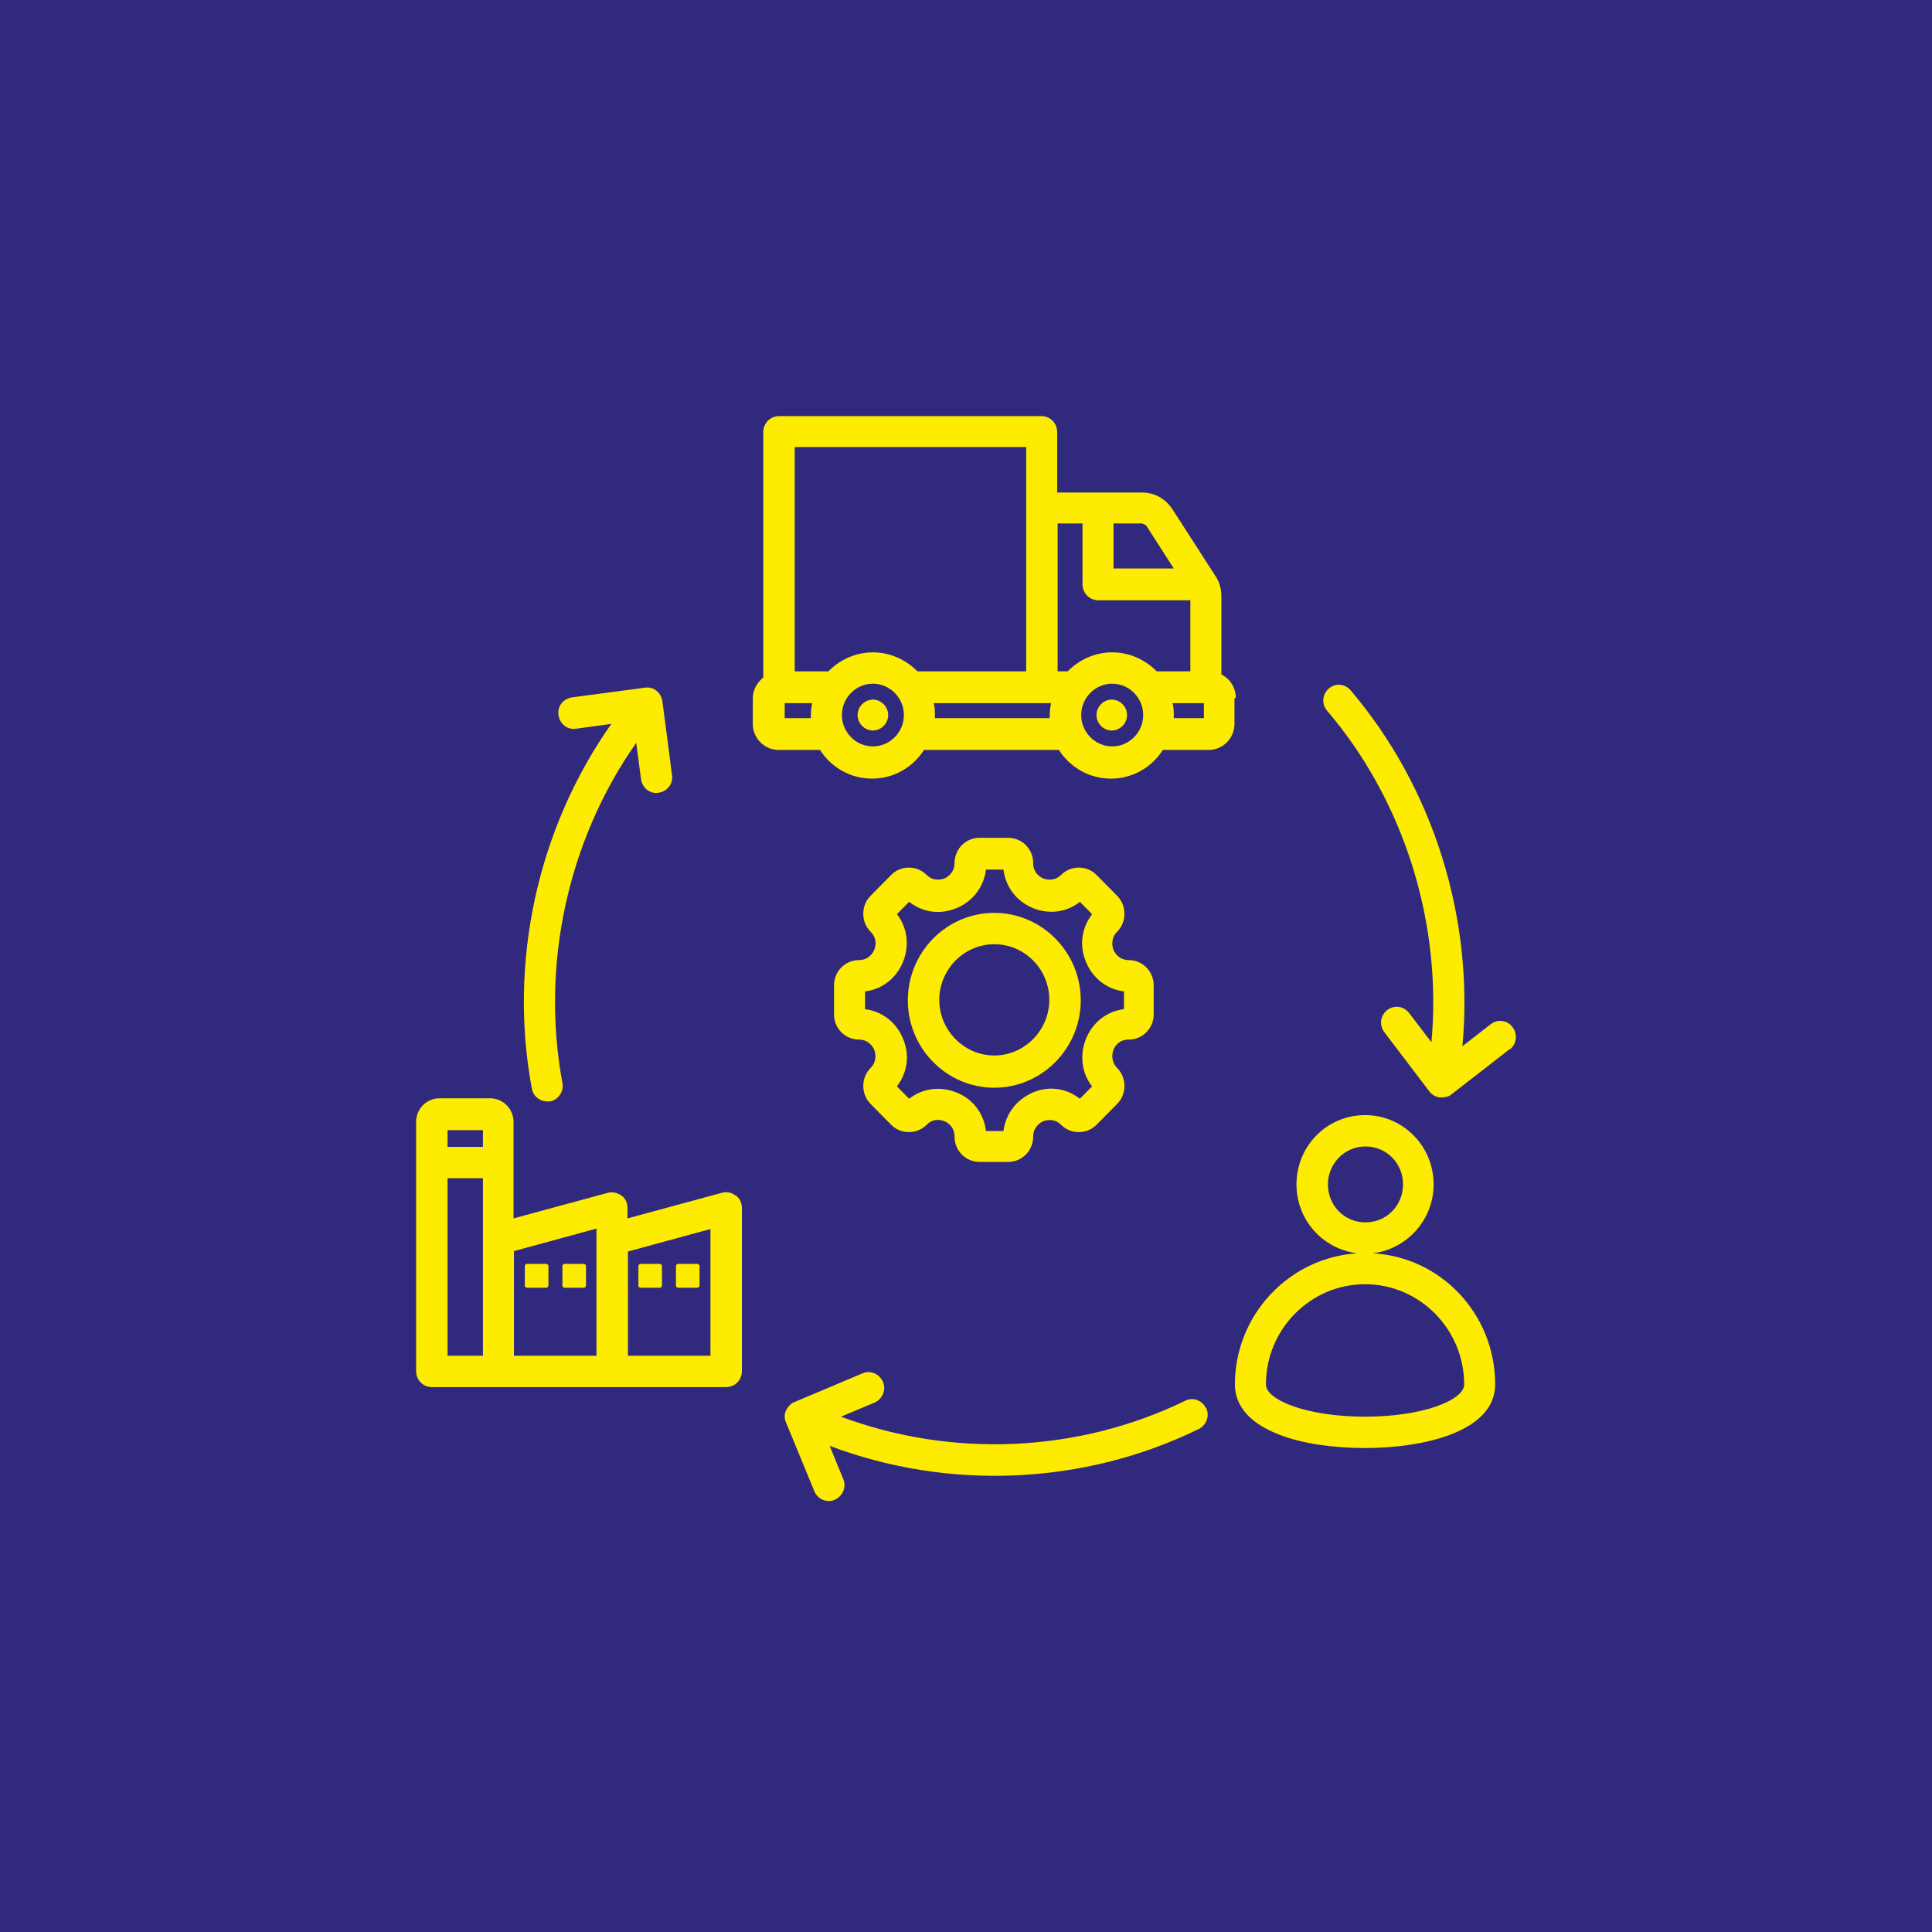
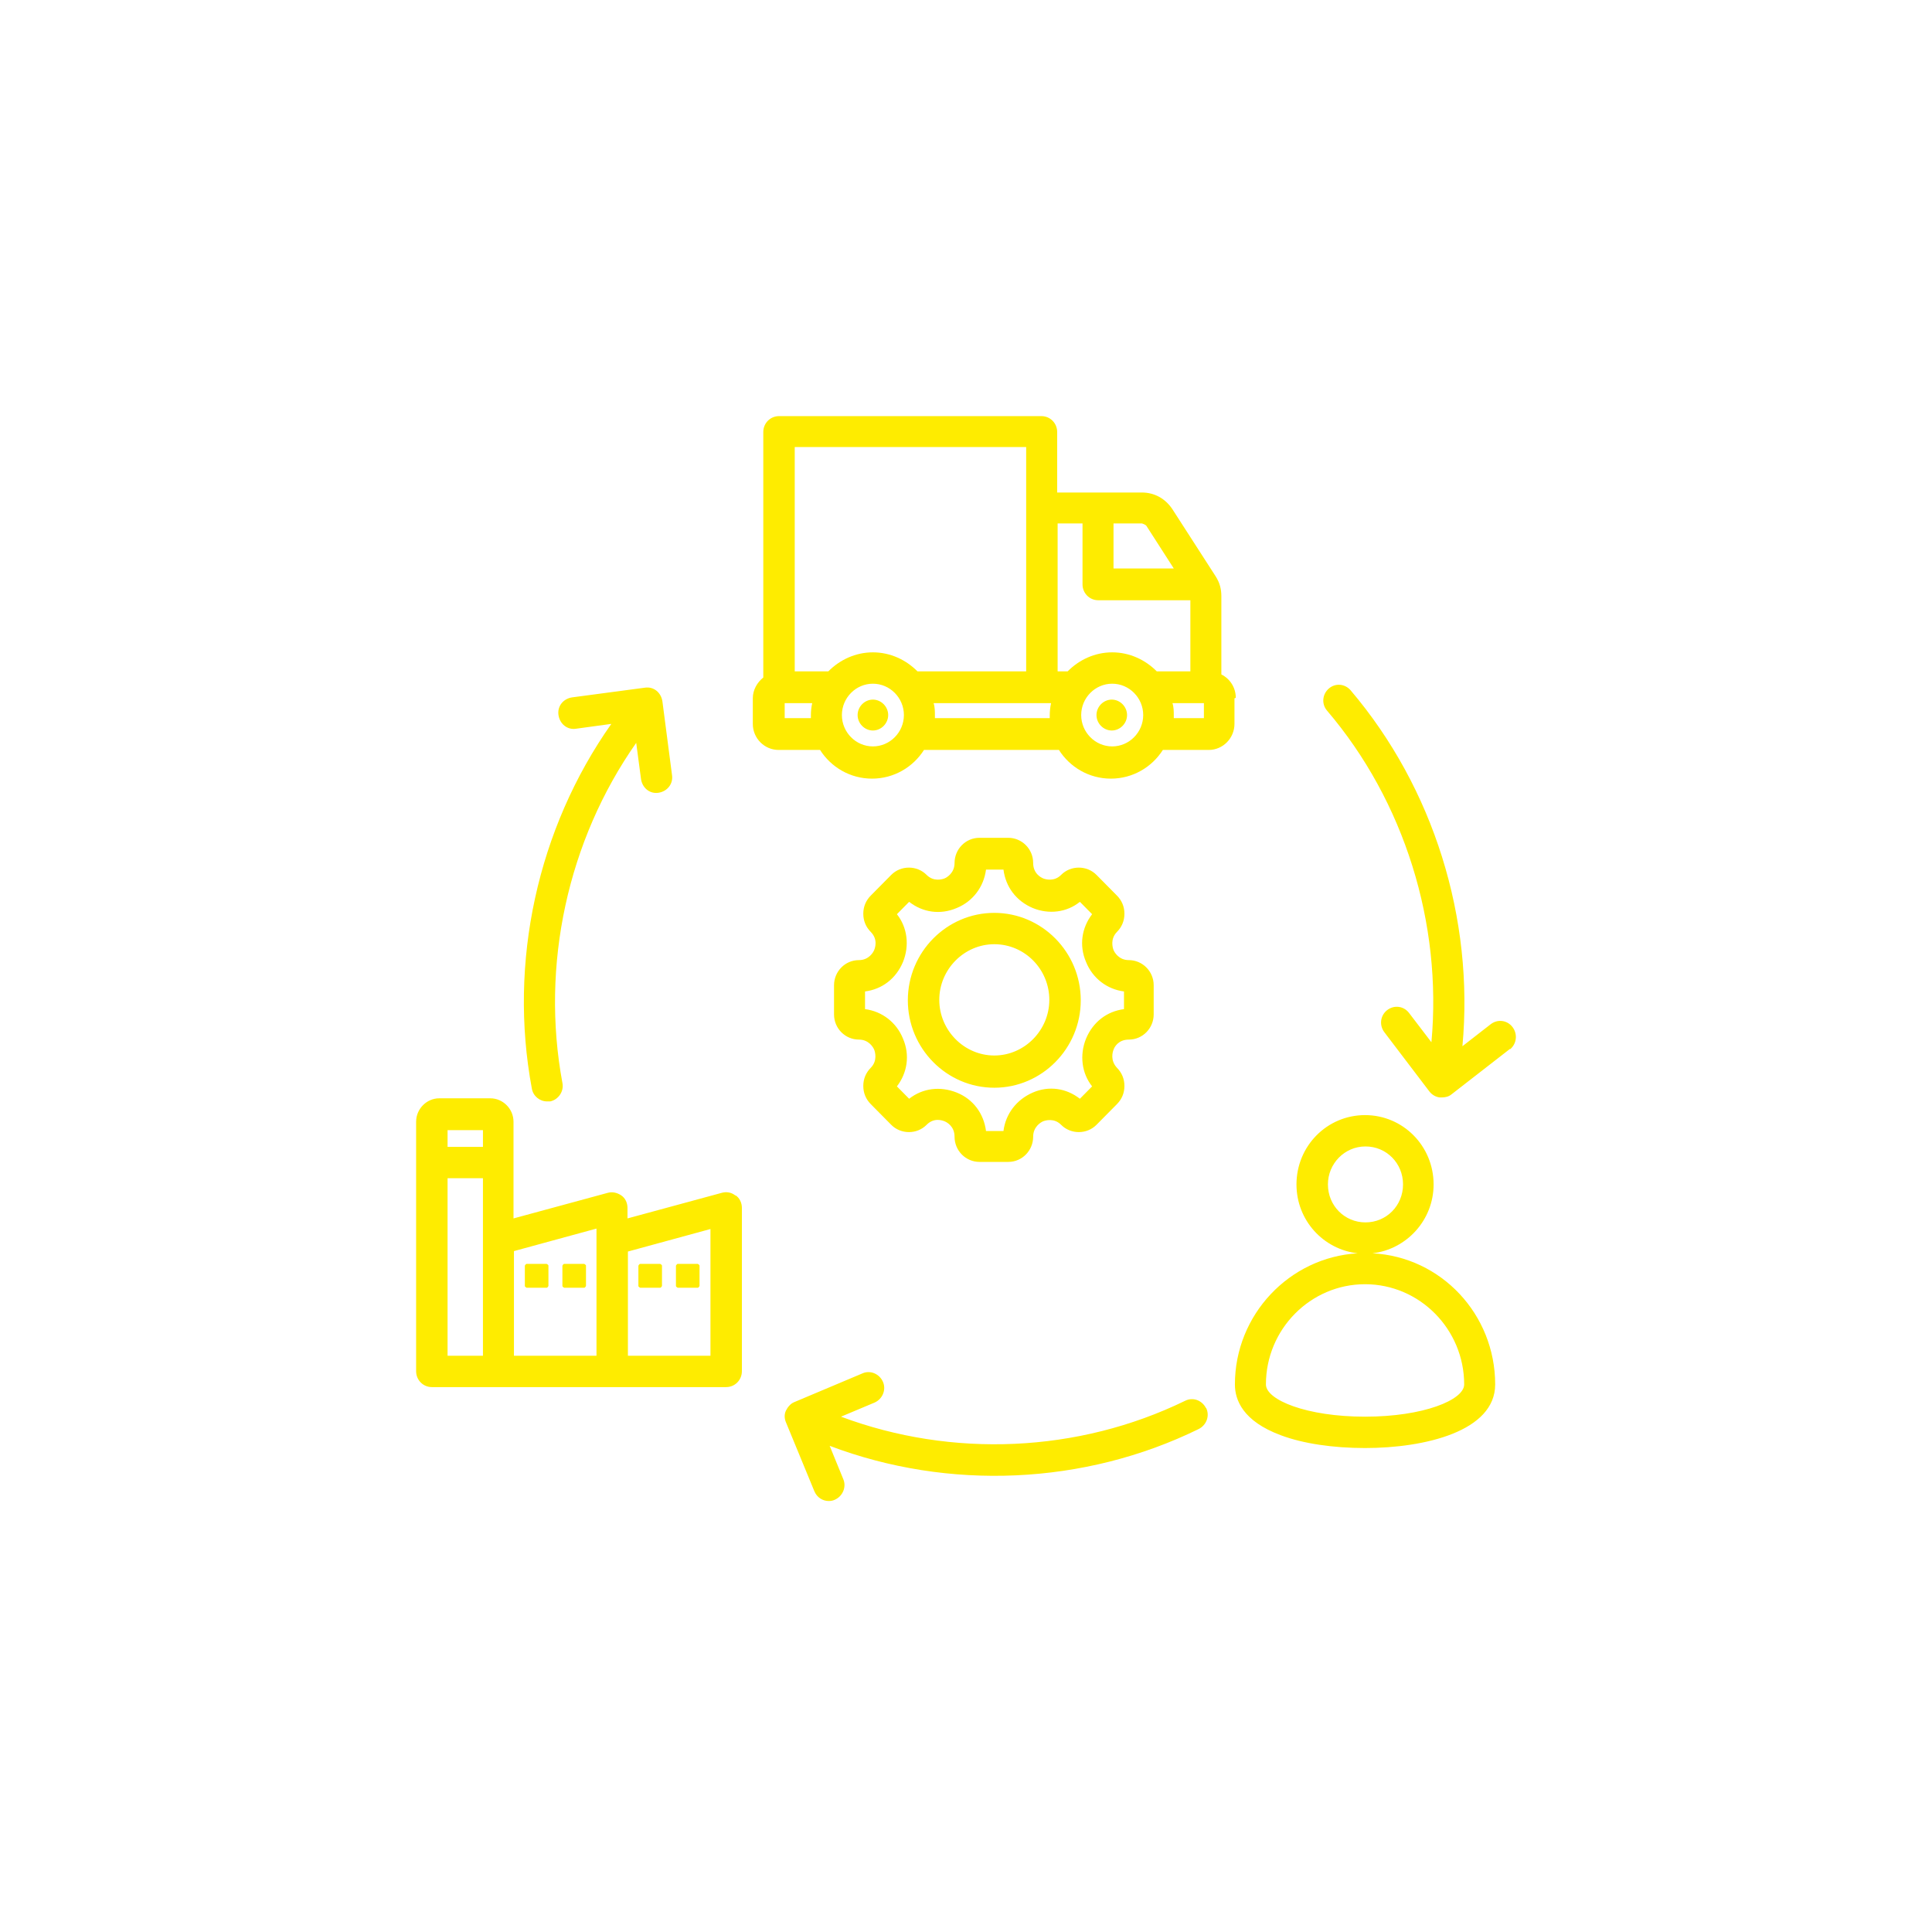
<svg xmlns="http://www.w3.org/2000/svg" width="130" height="130" viewBox="0 0 130 130" fill="none">
-   <path d="M130 0H0V130H130V0Z" fill="#31297D" />
  <path d="M57.795 64.604C56.855 64.604 56.12 65.376 56.12 66.297V68.258C56.12 69.209 56.884 69.952 57.795 69.952C58.471 69.952 58.765 70.487 58.824 70.635C58.882 70.784 59.059 71.378 58.588 71.853C58.265 72.18 58.089 72.596 58.089 73.072C58.089 73.547 58.265 73.963 58.588 74.29L59.969 75.686C60.616 76.34 61.703 76.34 62.349 75.686C62.849 75.181 63.407 75.389 63.554 75.448C63.701 75.508 64.23 75.775 64.23 76.488C64.23 77.439 64.994 78.182 65.905 78.182H67.844C68.785 78.182 69.519 77.409 69.519 76.488C69.519 75.805 70.048 75.508 70.195 75.448C70.342 75.389 70.93 75.211 71.4 75.686C72.046 76.34 73.133 76.34 73.78 75.686L75.161 74.29C75.484 73.963 75.66 73.547 75.66 73.072C75.66 72.596 75.484 72.18 75.161 71.853C74.691 71.348 74.867 70.784 74.926 70.635C74.984 70.457 75.249 69.952 75.954 69.952C76.894 69.952 77.629 69.18 77.629 68.258V66.297C77.629 65.347 76.865 64.604 75.954 64.604C75.278 64.604 74.984 64.069 74.926 63.921C74.867 63.772 74.691 63.178 75.161 62.703C75.484 62.376 75.66 61.96 75.66 61.484C75.66 61.009 75.484 60.593 75.161 60.266L73.78 58.87C73.133 58.216 72.046 58.216 71.4 58.87C70.93 59.345 70.342 59.167 70.195 59.107C70.048 59.048 69.519 58.781 69.519 58.068C69.519 57.117 68.755 56.374 67.844 56.374H65.905C64.965 56.374 64.23 57.147 64.23 58.068C64.23 58.751 63.701 59.048 63.554 59.107C63.407 59.167 62.82 59.345 62.349 58.87C61.703 58.216 60.616 58.216 59.969 58.87L58.588 60.266C58.265 60.593 58.089 61.009 58.089 61.484C58.089 61.96 58.265 62.376 58.588 62.703C59.088 63.208 58.882 63.772 58.824 63.921C58.765 64.069 58.471 64.604 57.795 64.604ZM60.763 64.723C61.204 63.623 61.057 62.405 60.351 61.514L61.174 60.682C62.085 61.395 63.26 61.574 64.377 61.098C65.464 60.652 66.199 59.672 66.346 58.513H67.521C67.668 59.672 68.373 60.623 69.49 61.098C70.577 61.544 71.782 61.395 72.663 60.682L73.486 61.514C72.781 62.435 72.604 63.623 73.075 64.723C73.515 65.822 74.485 66.565 75.631 66.713V67.902C74.485 68.05 73.545 68.763 73.075 69.892C72.634 70.992 72.781 72.21 73.486 73.101L72.663 73.933C71.752 73.22 70.577 73.042 69.49 73.517C68.403 73.993 67.668 74.943 67.521 76.102H66.346C66.199 74.943 65.494 73.963 64.377 73.517C63.26 73.072 62.085 73.22 61.174 73.933L60.351 73.101C61.057 72.18 61.233 70.992 60.763 69.892C60.322 68.793 59.352 68.05 58.206 67.902V66.713C59.352 66.565 60.293 65.852 60.763 64.723ZM66.904 73.191C70.107 73.191 72.722 70.546 72.722 67.308C72.722 64.069 70.107 61.425 66.904 61.425C63.701 61.425 61.086 64.069 61.086 67.308C61.086 70.546 63.701 73.191 66.904 73.191ZM66.904 63.534C68.961 63.534 70.606 65.228 70.606 67.278C70.606 69.328 68.931 71.022 66.904 71.022C64.876 71.022 63.202 69.328 63.202 67.278C63.202 65.228 64.876 63.534 66.904 63.534ZM83.153 46.956C83.153 46.272 82.771 45.678 82.183 45.381V40.122C82.183 39.617 82.066 39.201 81.802 38.785L78.892 34.269C78.422 33.556 77.688 33.14 76.836 33.14H71.135V29.07C71.135 28.475 70.665 28 70.077 28H52.418C51.83 28 51.36 28.475 51.36 29.07V45.589C50.949 45.916 50.655 46.421 50.655 46.985V48.709C50.655 49.689 51.448 50.462 52.389 50.462H55.18C55.914 51.62 57.207 52.393 58.677 52.393C60.146 52.393 61.439 51.62 62.173 50.462H71.253C71.987 51.62 73.28 52.393 74.749 52.393C76.219 52.393 77.511 51.62 78.246 50.462H81.331C82.301 50.462 83.065 49.659 83.065 48.709V46.985L83.153 46.956ZM77.129 35.368L78.981 38.25H74.926V35.22H76.836C76.836 35.22 77.041 35.279 77.129 35.368ZM72.84 35.22V39.32C72.84 39.914 73.31 40.389 73.897 40.389H80.097V45.173H77.835C77.071 44.401 76.013 43.895 74.838 43.895C73.662 43.895 72.604 44.401 71.841 45.173H71.165V35.22H72.84ZM69.049 30.08V45.173H61.733C60.968 44.401 59.911 43.895 58.735 43.895C57.56 43.895 56.502 44.401 55.738 45.173H53.476V30.08H69.049ZM52.8 48.322V47.312H54.651C54.592 47.58 54.563 47.847 54.563 48.144C54.563 48.203 54.563 48.263 54.563 48.322H52.8ZM58.735 50.224C57.589 50.224 56.649 49.273 56.649 48.114C56.649 46.956 57.589 46.005 58.735 46.005C59.881 46.005 60.822 46.956 60.822 48.114C60.822 49.273 59.881 50.224 58.735 50.224ZM62.908 48.322C62.908 48.322 62.908 48.203 62.908 48.144C62.908 47.877 62.908 47.58 62.82 47.312H70.724C70.665 47.58 70.636 47.847 70.636 48.144C70.636 48.203 70.636 48.263 70.636 48.322H62.908ZM74.838 50.224C73.692 50.224 72.751 49.273 72.751 48.114C72.751 46.956 73.692 46.005 74.838 46.005C75.984 46.005 76.924 46.956 76.924 48.114C76.924 49.273 75.984 50.224 74.838 50.224ZM81.037 48.322H78.981C78.981 48.322 78.981 48.203 78.981 48.144C78.981 47.877 78.981 47.58 78.892 47.312H81.008V48.322H81.037ZM92.35 84.332C94.642 84.065 96.464 82.104 96.464 79.697C96.464 77.112 94.407 75.033 91.851 75.033C89.294 75.033 87.237 77.112 87.237 79.697C87.237 82.104 89.03 84.065 91.351 84.332C86.767 84.6 83.094 88.462 83.094 93.156C83.094 94.196 83.623 95.622 86.18 96.573C87.678 97.138 89.706 97.435 91.851 97.435C95.876 97.435 100.607 96.306 100.607 93.156C100.607 88.432 96.963 84.57 92.35 84.332ZM89.353 79.697C89.353 78.301 90.47 77.142 91.88 77.142C93.291 77.142 94.407 78.271 94.407 79.697C94.407 81.123 93.291 82.252 91.88 82.252C90.47 82.252 89.353 81.123 89.353 79.697ZM91.851 95.325C87.913 95.325 85.181 94.196 85.181 93.156C85.181 89.442 88.178 86.412 91.851 86.412C95.524 86.412 98.521 89.442 98.521 93.156C98.521 94.196 95.788 95.325 91.851 95.325ZM49.48 80.44C49.215 80.232 48.892 80.173 48.569 80.262L42.222 81.985V81.272C42.222 80.945 42.075 80.618 41.81 80.44C41.546 80.262 41.223 80.173 40.899 80.262L34.553 81.985V75.478C34.553 74.617 33.847 73.903 32.995 73.903H29.557C28.705 73.903 28 74.617 28 75.478V92.265C28 92.859 28.47 93.335 29.058 93.335H48.862C49.45 93.335 49.92 92.859 49.92 92.265V81.272C49.92 80.945 49.773 80.618 49.509 80.44H49.48ZM32.496 76.043V77.172H30.116V76.043H32.496ZM30.116 91.225V79.281H32.496V91.225H30.116ZM34.582 84.184L40.136 82.668V91.225H34.582V84.213V84.184ZM47.805 91.225H42.251V84.213L47.805 82.698V91.255V91.225ZM81.155 94.731C81.419 95.266 81.184 95.89 80.656 96.157C72.957 99.93 63.819 100.317 55.826 97.286L56.737 99.514C56.972 100.049 56.708 100.673 56.179 100.911C56.061 100.97 55.914 101 55.768 101C55.356 101 54.974 100.762 54.798 100.346L52.888 95.711C52.77 95.444 52.77 95.147 52.888 94.909C53.005 94.671 53.211 94.434 53.446 94.345L58.03 92.413C58.559 92.176 59.176 92.443 59.411 92.978C59.646 93.513 59.382 94.137 58.853 94.374L56.59 95.325C64.054 98.118 72.546 97.761 79.745 94.256C80.274 93.988 80.891 94.226 81.155 94.761V94.731ZM101.606 70.576L97.669 73.636C97.492 73.785 97.257 73.844 97.022 73.844C96.963 73.844 96.934 73.844 96.875 73.844C96.611 73.814 96.347 73.666 96.17 73.428L93.144 69.447C92.791 68.972 92.879 68.318 93.349 67.961C93.82 67.605 94.466 67.694 94.819 68.169L96.317 70.13C97.052 62.138 94.495 53.908 89.294 47.817C88.912 47.372 88.971 46.718 89.412 46.332C89.853 45.946 90.499 46.005 90.881 46.45C96.464 53.017 99.197 61.811 98.403 70.398L100.313 68.912C100.783 68.555 101.43 68.645 101.782 69.12C102.135 69.595 102.047 70.249 101.606 70.606V70.576ZM41.135 48.709L38.754 49.035C38.167 49.124 37.667 48.709 37.579 48.114C37.491 47.52 37.902 47.015 38.49 46.926L43.397 46.272C43.985 46.183 44.484 46.599 44.572 47.193L45.219 52.155C45.307 52.749 44.896 53.254 44.308 53.343C43.72 53.433 43.221 53.017 43.133 52.422L42.809 49.986C38.196 56.552 36.374 64.96 37.843 72.864C37.961 73.428 37.579 73.993 37.021 74.112C36.962 74.112 36.903 74.112 36.815 74.112C36.316 74.112 35.875 73.755 35.787 73.25C34.2 64.752 36.169 55.75 41.135 48.709ZM75.837 48.114C75.837 48.679 75.367 49.154 74.808 49.154C74.25 49.154 73.78 48.679 73.78 48.114C73.78 47.55 74.25 47.075 74.808 47.075C75.367 47.075 75.837 47.55 75.837 48.114ZM59.764 48.114C59.764 48.679 59.294 49.154 58.735 49.154C58.177 49.154 57.707 48.679 57.707 48.114C57.707 47.55 58.177 47.075 58.735 47.075C59.294 47.075 59.764 47.55 59.764 48.114ZM36.903 85.164V86.531C36.903 86.531 36.844 86.65 36.786 86.65H35.434C35.434 86.65 35.316 86.59 35.316 86.531V85.164C35.316 85.164 35.375 85.045 35.434 85.045H36.786C36.786 85.045 36.903 85.105 36.903 85.164ZM45.483 86.531V85.164C45.483 85.164 45.542 85.045 45.601 85.045H46.953C46.953 85.045 47.07 85.105 47.07 85.164V86.531C47.07 86.531 47.011 86.65 46.953 86.65H45.601C45.601 86.65 45.483 86.59 45.483 86.531ZM42.956 86.531V85.164C42.956 85.164 43.015 85.045 43.074 85.045H44.425C44.425 85.045 44.543 85.105 44.543 85.164V86.531C44.543 86.531 44.484 86.65 44.425 86.65H43.074C43.074 86.65 42.956 86.59 42.956 86.531ZM39.43 85.164V86.531C39.43 86.531 39.371 86.65 39.313 86.65H37.961C37.961 86.65 37.843 86.59 37.843 86.531V85.164C37.843 85.164 37.902 85.045 37.961 85.045H39.313C39.313 85.045 39.43 85.105 39.43 85.164Z" fill="#FEEC00" />
</svg>